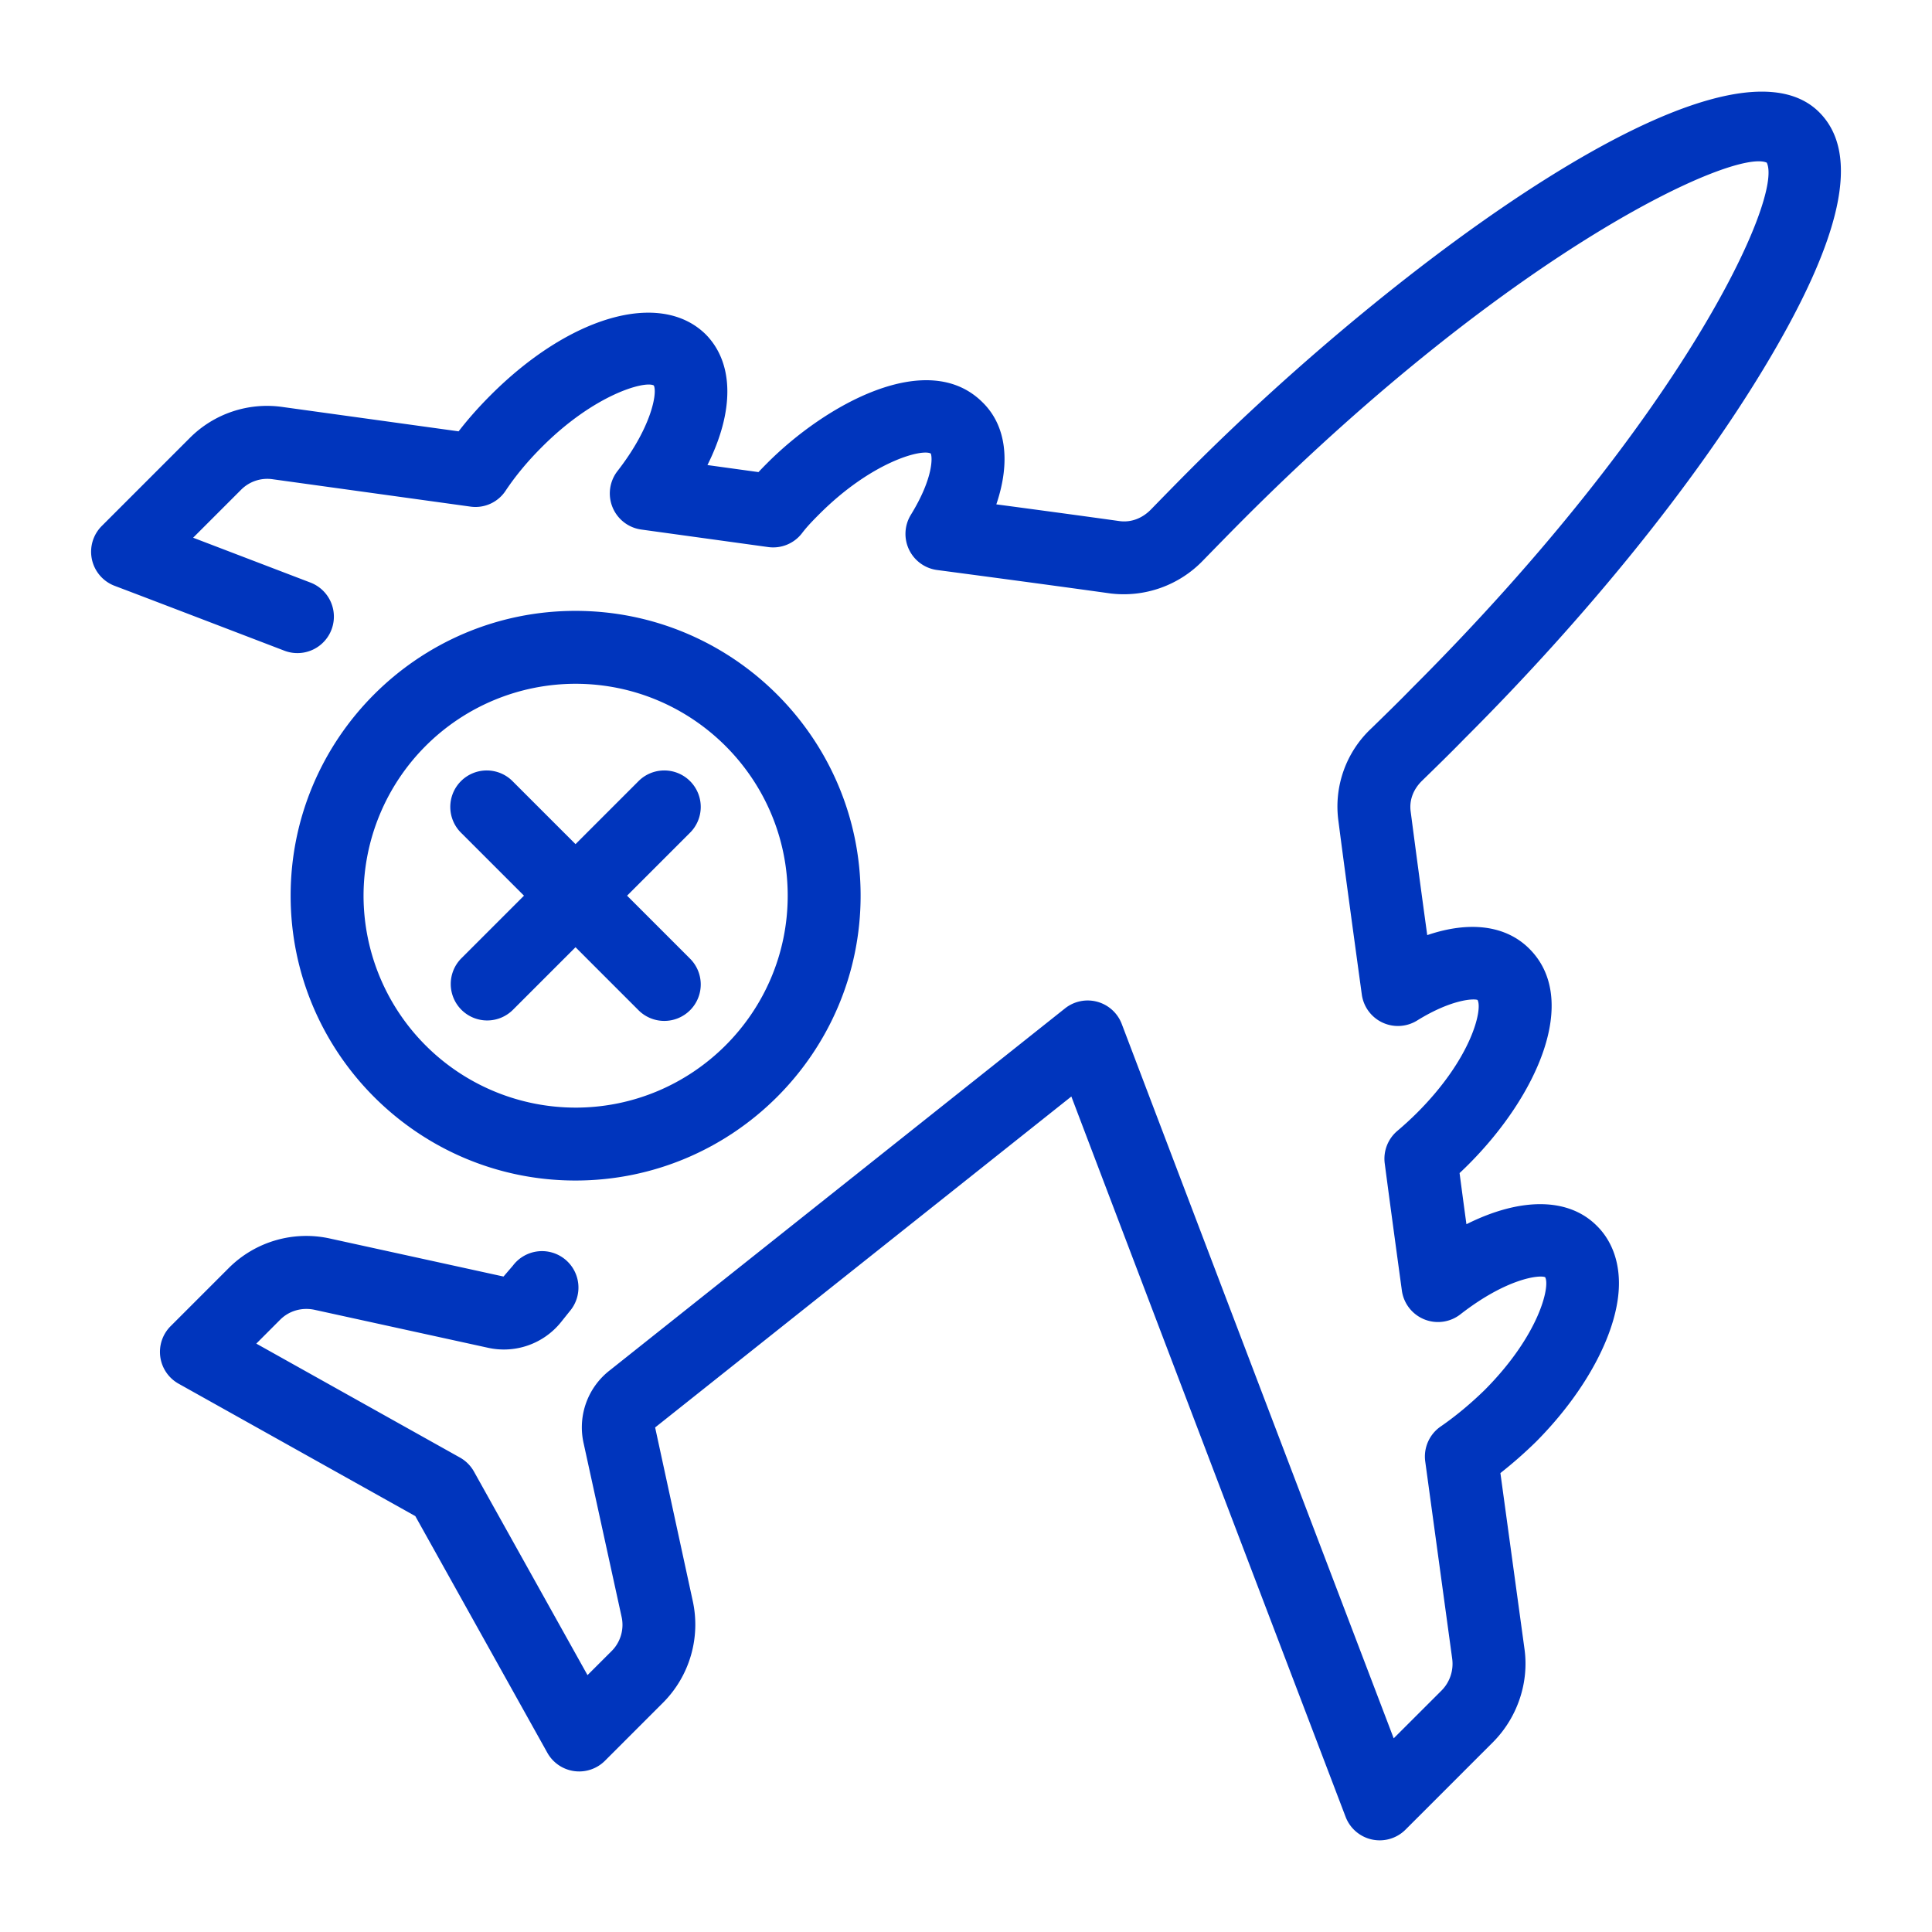
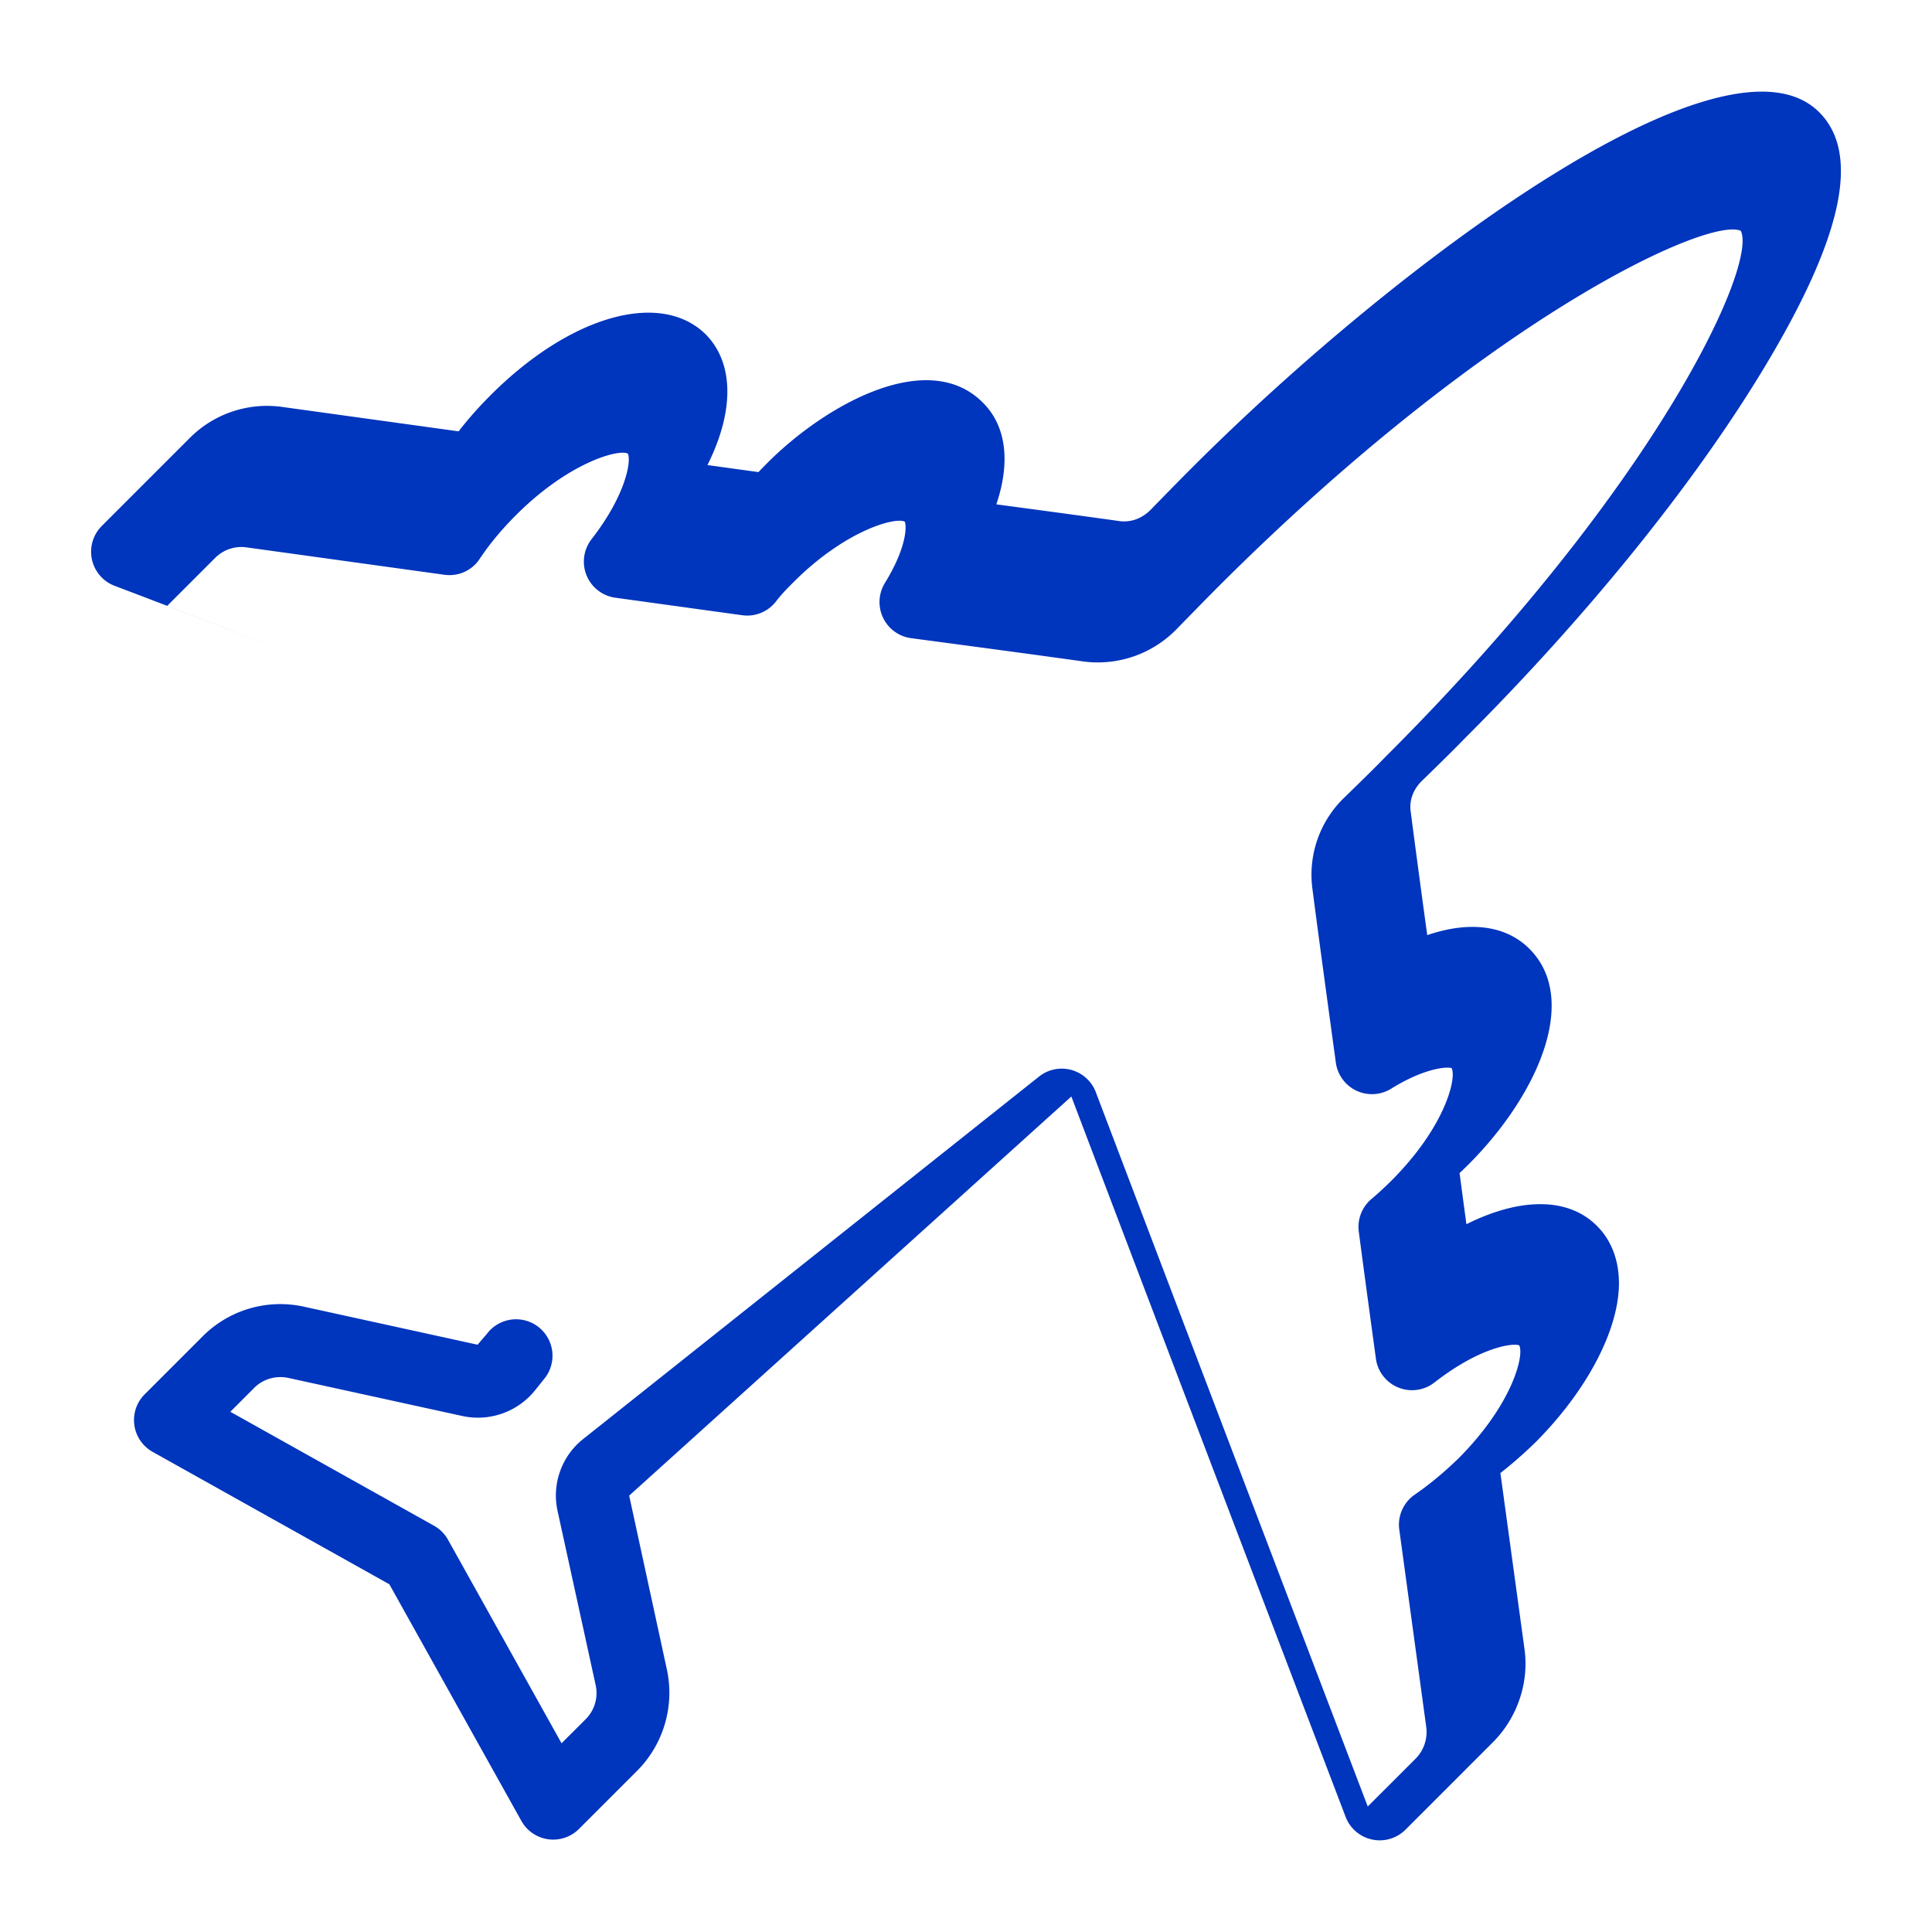
<svg xmlns="http://www.w3.org/2000/svg" version="1.1" width="512" height="512" x="0" y="0" viewBox="0 0 53 53" style="enable-background:new 0 0 512 512" xml:space="preserve" class="">
  <g>
-     <path d="M32.712 12.819c-.383.383-.767.776-1.138 1.157-.239.245-.544.36-.856.32-.77-.108-1.953-.269-3.386-.46.394-1.162.272-2.161-.376-2.797-1.507-1.506-4.317.064-5.914 1.67-.08.08-.158.16-.235.242l-1.4-.193c.732-1.462.74-2.785-.046-3.584-1.241-1.224-3.732-.515-5.92 1.685-.315.316-.603.641-.86.974l-4.821-.667a2.991 2.991 0 0 0-2.558.853l-2.41 2.41a1 1 0 0 0 .353 1.642c.765.29 1.19.452 4.658 1.78a1 1 0 0 0 .712-1.87l-3.217-1.23 1.318-1.318c.228-.227.546-.333.865-.286l5.42.75a.99.99 0 0 0 .97-.436c.269-.404.6-.803.987-1.19 1.449-1.457 2.832-1.83 3.077-1.697.1.186-.045 1.126-.996 2.349a1 1 0 0 0 .654 1.604l3.478.48a.997.997 0 0 0 .934-.385c.133-.175.293-.34.453-.5 1.434-1.444 2.818-1.816 3.075-1.681.044.086.084.657-.546 1.682a1 1 0 0 0 .72 1.514c2.038.27 3.735.5 4.748.642a3.017 3.017 0 0 0 2.55-.906c.367-.376.744-.763 1.12-1.14 7.422-7.421 13.462-10.167 14.342-9.771.46.944-2.29 6.982-9.724 14.406-.37.38-.75.75-1.125 1.115a2.935 2.935 0 0 0-.9 2.55c.13 1.013.36 2.705.64 4.749a1 1 0 0 0 1.517.714c.954-.591 1.564-.605 1.658-.564.142.254-.153 1.59-1.661 3.097a9.25 9.25 0 0 1-.542.497 1 1 0 0 0-.343.89c.15 1.142.311 2.324.47 3.487a1 1 0 0 0 1.605.653c1.285-1 2.18-1.086 2.326-1.019.14.251-.16 1.586-1.659 3.094-.39.38-.796.718-1.208 1.002-.31.214-.474.585-.423.959l.74 5.415a1.04 1.04 0 0 1-.286.862l-1.319 1.318c-2.494-6.542-4.972-13.047-7.46-19.596a1 1 0 0 0-1.557-.428l-12.479 9.922a1.979 1.979 0 0 0-.725 2.015l1.04 4.754c.076.335-.028.693-.27.935l-.665.664-3.115-5.584a1 1 0 0 0-.385-.385l-5.586-3.125.655-.656c.246-.246.6-.347.95-.27l4.733 1.036a2.012 2.012 0 0 0 2.02-.698l.24-.3a1 1 0 1 0-1.56-1.25l-.256.298-4.749-1.04a3.008 3.008 0 0 0-2.792.81l-1.59 1.59a.999.999 0 0 0 .218 1.58l6.493 3.632 3.622 6.492a1 1 0 0 0 1.58.22l1.6-1.6a3.034 3.034 0 0 0 .81-2.78l-1.033-4.764L29.39 30.08c2.507 6.6 5.007 13.158 7.524 19.762a1.001 1.001 0 0 0 1.642.351l2.418-2.418c.66-.675.976-1.629.846-2.545l-.66-4.82c.332-.26.658-.546.978-.859 1.408-1.417 2.28-3.087 2.274-4.36-.004-.8-.334-1.294-.6-1.557-.784-.795-2.11-.789-3.584-.05-.064-.47-.127-.939-.188-1.403.082-.077.164-.156.246-.238 1.884-1.884 3.063-4.52 1.67-5.914-.647-.649-1.648-.77-2.803-.376a503.148 503.148 0 0 1-.454-3.387c-.043-.308.066-.612.32-.856.382-.372.774-.754 1.146-1.136 3.38-3.374 6.298-6.985 8.219-10.166 2.166-3.588 2.664-5.887 1.522-7.029-2.57-2.571-11.603 4.149-17.194 9.74z" fill="#0035bd" opacity="1" data-original="#000000" class="" />
-     <path d="M12.658 27.701a1 1 0 0 0 1.414 0l1.716-1.716 1.716 1.716a1 1 0 1 0 1.414-1.414l-1.716-1.716 1.716-1.716a1 1 0 1 0-1.414-1.414l-1.716 1.716-1.716-1.716a1 1 0 1 0-1.414 1.414l1.716 1.716-1.716 1.716a1 1 0 0 0 0 1.414z" fill="#0035bd" opacity="1" data-original="#000000" class="" />
-     <path d="M15.786 32.385c4.314 0 7.823-3.505 7.823-7.814s-3.51-7.813-7.823-7.813c-4.309 0-7.813 3.505-7.813 7.813s3.504 7.814 7.813 7.814zm0-13.627c3.21 0 5.823 2.608 5.823 5.813 0 3.207-2.613 5.814-5.823 5.814a5.82 5.82 0 0 1-5.813-5.814 5.82 5.82 0 0 1 5.813-5.813z" fill="#0035bd" opacity="1" data-original="#000000" class="" />
+     <path d="M32.712 12.819c-.383.383-.767.776-1.138 1.157-.239.245-.544.36-.856.32-.77-.108-1.953-.269-3.386-.46.394-1.162.272-2.161-.376-2.797-1.507-1.506-4.317.064-5.914 1.67-.08.08-.158.16-.235.242l-1.4-.193c.732-1.462.74-2.785-.046-3.584-1.241-1.224-3.732-.515-5.92 1.685-.315.316-.603.641-.86.974l-4.821-.667a2.991 2.991 0 0 0-2.558.853l-2.41 2.41a1 1 0 0 0 .353 1.642c.765.29 1.19.452 4.658 1.78l-3.217-1.23 1.318-1.318c.228-.227.546-.333.865-.286l5.42.75a.99.99 0 0 0 .97-.436c.269-.404.6-.803.987-1.19 1.449-1.457 2.832-1.83 3.077-1.697.1.186-.045 1.126-.996 2.349a1 1 0 0 0 .654 1.604l3.478.48a.997.997 0 0 0 .934-.385c.133-.175.293-.34.453-.5 1.434-1.444 2.818-1.816 3.075-1.681.044.086.084.657-.546 1.682a1 1 0 0 0 .72 1.514c2.038.27 3.735.5 4.748.642a3.017 3.017 0 0 0 2.55-.906c.367-.376.744-.763 1.12-1.14 7.422-7.421 13.462-10.167 14.342-9.771.46.944-2.29 6.982-9.724 14.406-.37.38-.75.75-1.125 1.115a2.935 2.935 0 0 0-.9 2.55c.13 1.013.36 2.705.64 4.749a1 1 0 0 0 1.517.714c.954-.591 1.564-.605 1.658-.564.142.254-.153 1.59-1.661 3.097a9.25 9.25 0 0 1-.542.497 1 1 0 0 0-.343.89c.15 1.142.311 2.324.47 3.487a1 1 0 0 0 1.605.653c1.285-1 2.18-1.086 2.326-1.019.14.251-.16 1.586-1.659 3.094-.39.38-.796.718-1.208 1.002-.31.214-.474.585-.423.959l.74 5.415a1.04 1.04 0 0 1-.286.862l-1.319 1.318c-2.494-6.542-4.972-13.047-7.46-19.596a1 1 0 0 0-1.557-.428l-12.479 9.922a1.979 1.979 0 0 0-.725 2.015l1.04 4.754c.076.335-.028.693-.27.935l-.665.664-3.115-5.584a1 1 0 0 0-.385-.385l-5.586-3.125.655-.656c.246-.246.6-.347.95-.27l4.733 1.036a2.012 2.012 0 0 0 2.02-.698l.24-.3a1 1 0 1 0-1.56-1.25l-.256.298-4.749-1.04a3.008 3.008 0 0 0-2.792.81l-1.59 1.59a.999.999 0 0 0 .218 1.58l6.493 3.632 3.622 6.492a1 1 0 0 0 1.58.22l1.6-1.6a3.034 3.034 0 0 0 .81-2.78l-1.033-4.764L29.39 30.08c2.507 6.6 5.007 13.158 7.524 19.762a1.001 1.001 0 0 0 1.642.351l2.418-2.418c.66-.675.976-1.629.846-2.545l-.66-4.82c.332-.26.658-.546.978-.859 1.408-1.417 2.28-3.087 2.274-4.36-.004-.8-.334-1.294-.6-1.557-.784-.795-2.11-.789-3.584-.05-.064-.47-.127-.939-.188-1.403.082-.077.164-.156.246-.238 1.884-1.884 3.063-4.52 1.67-5.914-.647-.649-1.648-.77-2.803-.376a503.148 503.148 0 0 1-.454-3.387c-.043-.308.066-.612.32-.856.382-.372.774-.754 1.146-1.136 3.38-3.374 6.298-6.985 8.219-10.166 2.166-3.588 2.664-5.887 1.522-7.029-2.57-2.571-11.603 4.149-17.194 9.74z" fill="#0035bd" opacity="1" data-original="#000000" class="" />
  </g>
</svg>